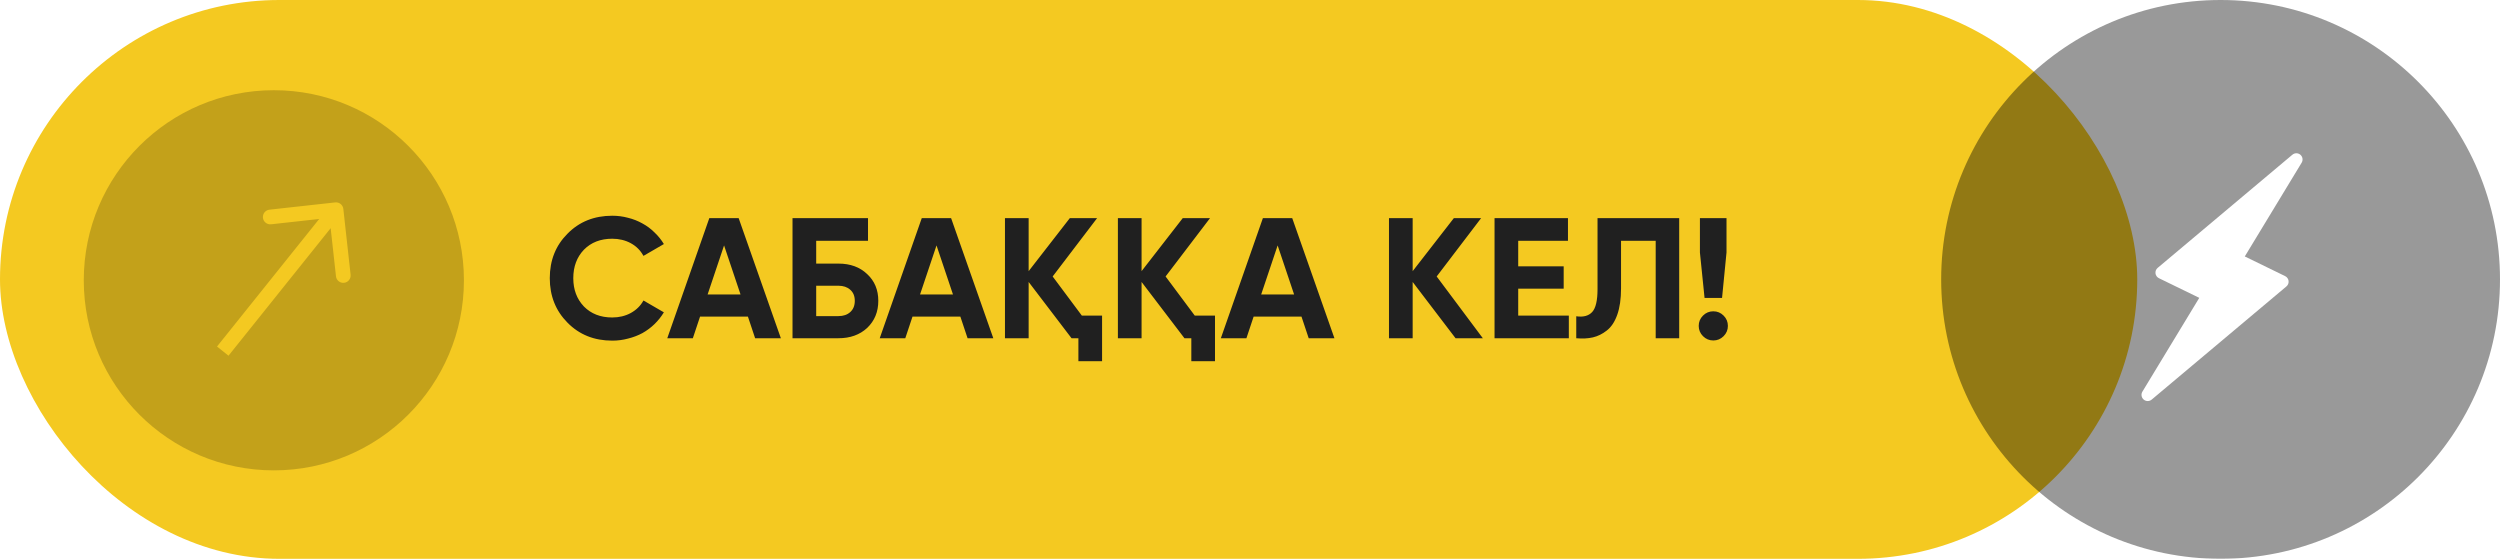
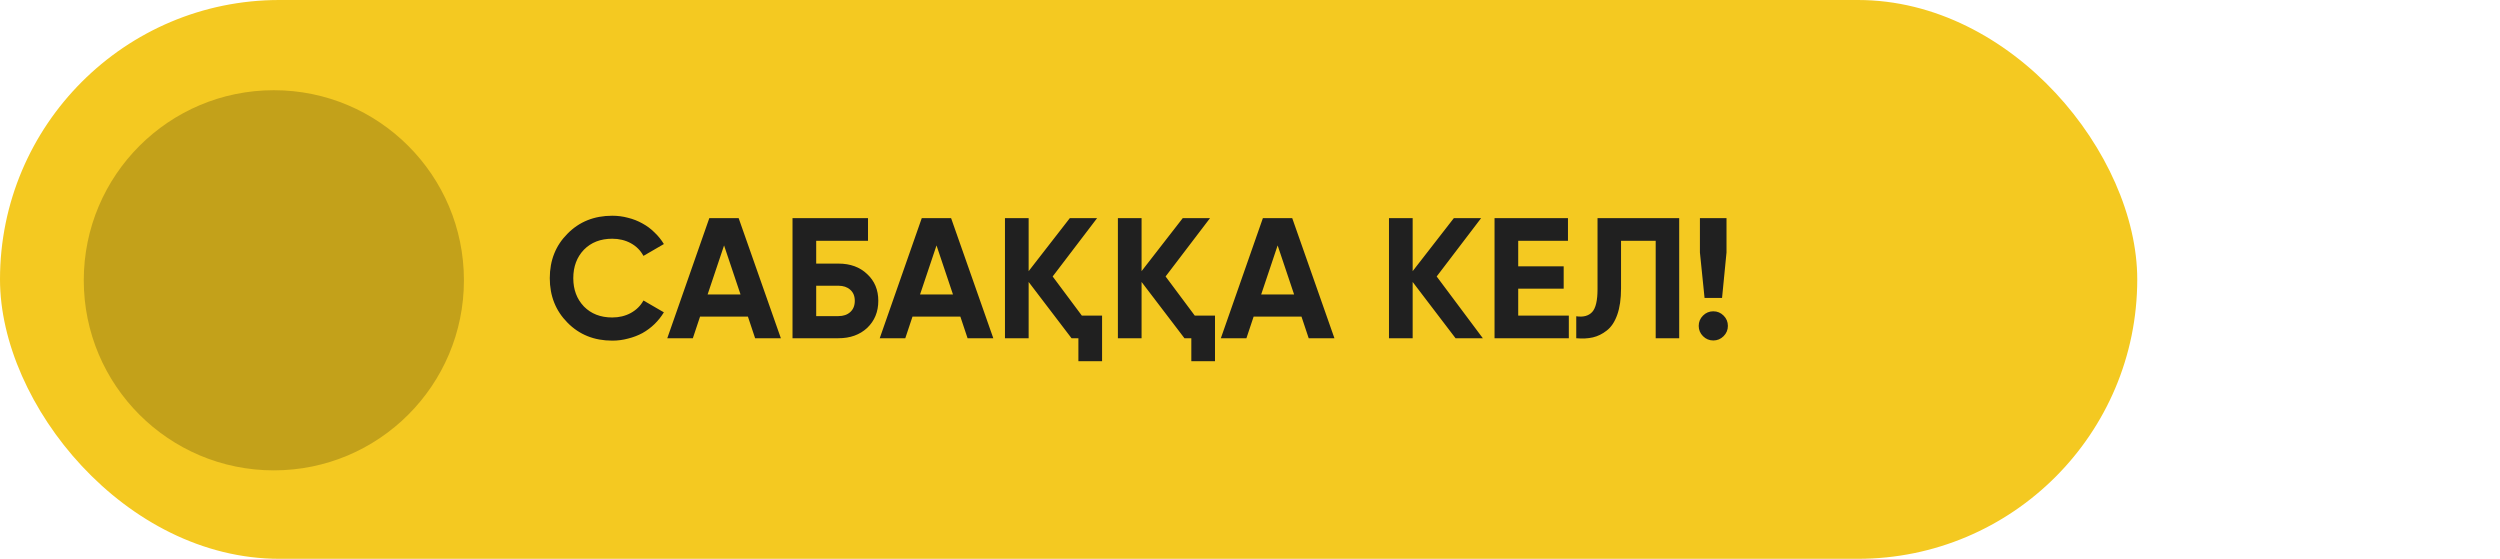
<svg xmlns="http://www.w3.org/2000/svg" width="510" height="114" viewBox="0 0 510 114" fill="none">
  <rect width="436" height="114" rx="57" fill="#F4C921" />
  <circle cx="55.865" cy="57.179" r="38.777" fill="black" fill-opacity="0.2" />
-   <path d="M70.04 42.618C69.949 41.795 69.208 41.201 68.385 41.292L54.966 42.774C54.143 42.865 53.549 43.606 53.64 44.43C53.731 45.253 54.472 45.847 55.295 45.756L67.223 44.439L68.54 56.366C68.631 57.19 69.373 57.783 70.196 57.692C71.019 57.602 71.613 56.86 71.522 56.037L70.04 42.618ZM46.612 72.567L69.72 43.721L67.379 41.845L44.271 70.691L46.612 72.567Z" fill="#F4C921" />
  <path d="M124.895 69.49C121.208 69.49 118.163 68.265 115.76 65.815C113.357 63.388 112.155 60.367 112.155 56.75C112.155 53.11 113.357 50.088 115.76 47.685C118.163 45.235 121.208 44.01 124.895 44.01C126.015 44.01 127.088 44.15 128.115 44.43C129.165 44.687 130.145 45.072 131.055 45.585C131.965 46.075 132.782 46.682 133.505 47.405C134.252 48.105 134.893 48.898 135.43 49.785L131.265 52.2C130.658 51.08 129.795 50.217 128.675 49.61C127.555 49.003 126.295 48.7 124.895 48.7C122.515 48.7 120.59 49.447 119.12 50.94C117.673 52.457 116.95 54.393 116.95 56.75C116.95 59.083 117.673 61.008 119.12 62.525C120.59 64.018 122.515 64.765 124.895 64.765C126.295 64.765 127.555 64.462 128.675 63.855C129.818 63.225 130.682 62.373 131.265 61.3L135.43 63.715C134.893 64.602 134.252 65.407 133.505 66.13C132.782 66.83 131.965 67.437 131.055 67.95C130.145 68.44 129.165 68.813 128.115 69.07C127.088 69.35 126.015 69.49 124.895 69.49ZM154.045 69L152.575 64.59H142.81L141.34 69H136.125L144.7 44.5H150.685L159.295 69H154.045ZM144.35 60.075H151.07L147.71 50.065L144.35 60.075ZM171.053 53.775C173.457 53.775 175.405 54.487 176.898 55.91C178.415 57.31 179.173 59.13 179.173 61.37C179.173 63.61 178.415 65.453 176.898 66.9C175.382 68.3 173.433 69 171.053 69H161.673V44.5H177.073V49.12H166.503V53.775H171.053ZM171.053 64.485C172.033 64.485 172.827 64.217 173.433 63.68C174.063 63.12 174.378 62.35 174.378 61.37C174.378 60.39 174.063 59.632 173.433 59.095C172.827 58.558 172.033 58.29 171.053 58.29H166.503V64.485H171.053ZM197.384 69L195.914 64.59H186.149L184.679 69H179.464L188.039 44.5H194.024L202.634 69H197.384ZM187.689 60.075H194.409L191.049 50.065L187.689 60.075ZM220.693 64.38H224.823V73.69H219.993V69H218.593L209.843 57.52V69H205.013V44.5H209.843V55.315L218.243 44.5H223.808L214.743 56.4L220.693 64.38ZM243.73 64.38H247.86V73.69H243.03V69H241.63L232.88 57.52V69H228.05V44.5H232.88V55.315L241.28 44.5H246.845L237.78 56.4L243.73 64.38ZM266.974 69L265.504 64.59H255.739L254.269 69H249.054L257.629 44.5H263.614L272.224 69H266.974ZM257.279 60.075H263.999L260.639 50.065L257.279 60.075ZM302.498 69H296.933L288.183 57.52V69H283.353V44.5H288.183V55.315L296.583 44.5H302.148L293.083 56.4L302.498 69ZM309.716 64.38H320.041V69H304.886V44.5H319.866V49.12H309.716V54.335H318.991V58.885H309.716V64.38ZM321.556 64.52C323.003 64.73 324.088 64.438 324.811 63.645C325.534 62.852 325.896 61.3 325.896 58.99V44.5H342.556V69H337.761V49.12H330.691V58.85C330.691 60.973 330.434 62.758 329.921 64.205C329.408 65.652 328.696 66.725 327.786 67.425C326.899 68.125 325.954 68.592 324.951 68.825C323.948 69.058 322.816 69.117 321.556 69V64.52ZM347.728 60.775L346.783 51.5V44.5H352.208V51.5L351.298 60.775H347.728ZM351.613 68.58C351.03 69.163 350.33 69.455 349.513 69.455C348.697 69.455 347.997 69.163 347.413 68.58C346.83 67.997 346.538 67.297 346.538 66.48C346.538 65.663 346.83 64.963 347.413 64.38C347.997 63.797 348.697 63.505 349.513 63.505C350.33 63.505 351.03 63.797 351.613 64.38C352.197 64.963 352.488 65.663 352.488 66.48C352.488 67.297 352.197 67.997 351.613 68.58Z" fill="#202020" />
  <g filter="url(#filter0_b_1400_414)">
-     <circle cx="453" cy="57" r="57" fill="black" fill-opacity="0.4" />
-   </g>
+     </g>
  <path d="M469.281 31.57C468.812 31.167 468.12 31.164 467.646 31.562L440.161 54.648C439.834 54.923 439.667 55.345 439.72 55.77C439.772 56.195 440.036 56.564 440.421 56.752L448.652 60.762L437.05 79.894C436.73 80.423 436.839 81.106 437.309 81.509C437.545 81.711 437.838 81.813 438.131 81.813C438.42 81.813 438.708 81.714 438.944 81.517L466.429 58.431C466.756 58.155 466.923 57.733 466.87 57.308C466.818 56.884 466.554 56.515 466.169 56.327L457.937 52.316L469.54 33.185C469.86 32.656 469.751 31.972 469.281 31.57Z" fill="white" />
  <defs>
    <filter id="filter0_b_1400_414" x="346" y="-50" width="214" height="214" filterUnits="userSpaceOnUse" color-interpolation-filters="sRGB">
      <feFlood flood-opacity="0" result="BackgroundImageFix" />
      <feGaussianBlur in="BackgroundImageFix" stdDeviation="25" />
      <feComposite in2="SourceAlpha" operator="in" result="effect1_backgroundBlur_1400_414" />
      <feBlend mode="normal" in="SourceGraphic" in2="effect1_backgroundBlur_1400_414" result="shape" />
    </filter>
  </defs>
</svg>